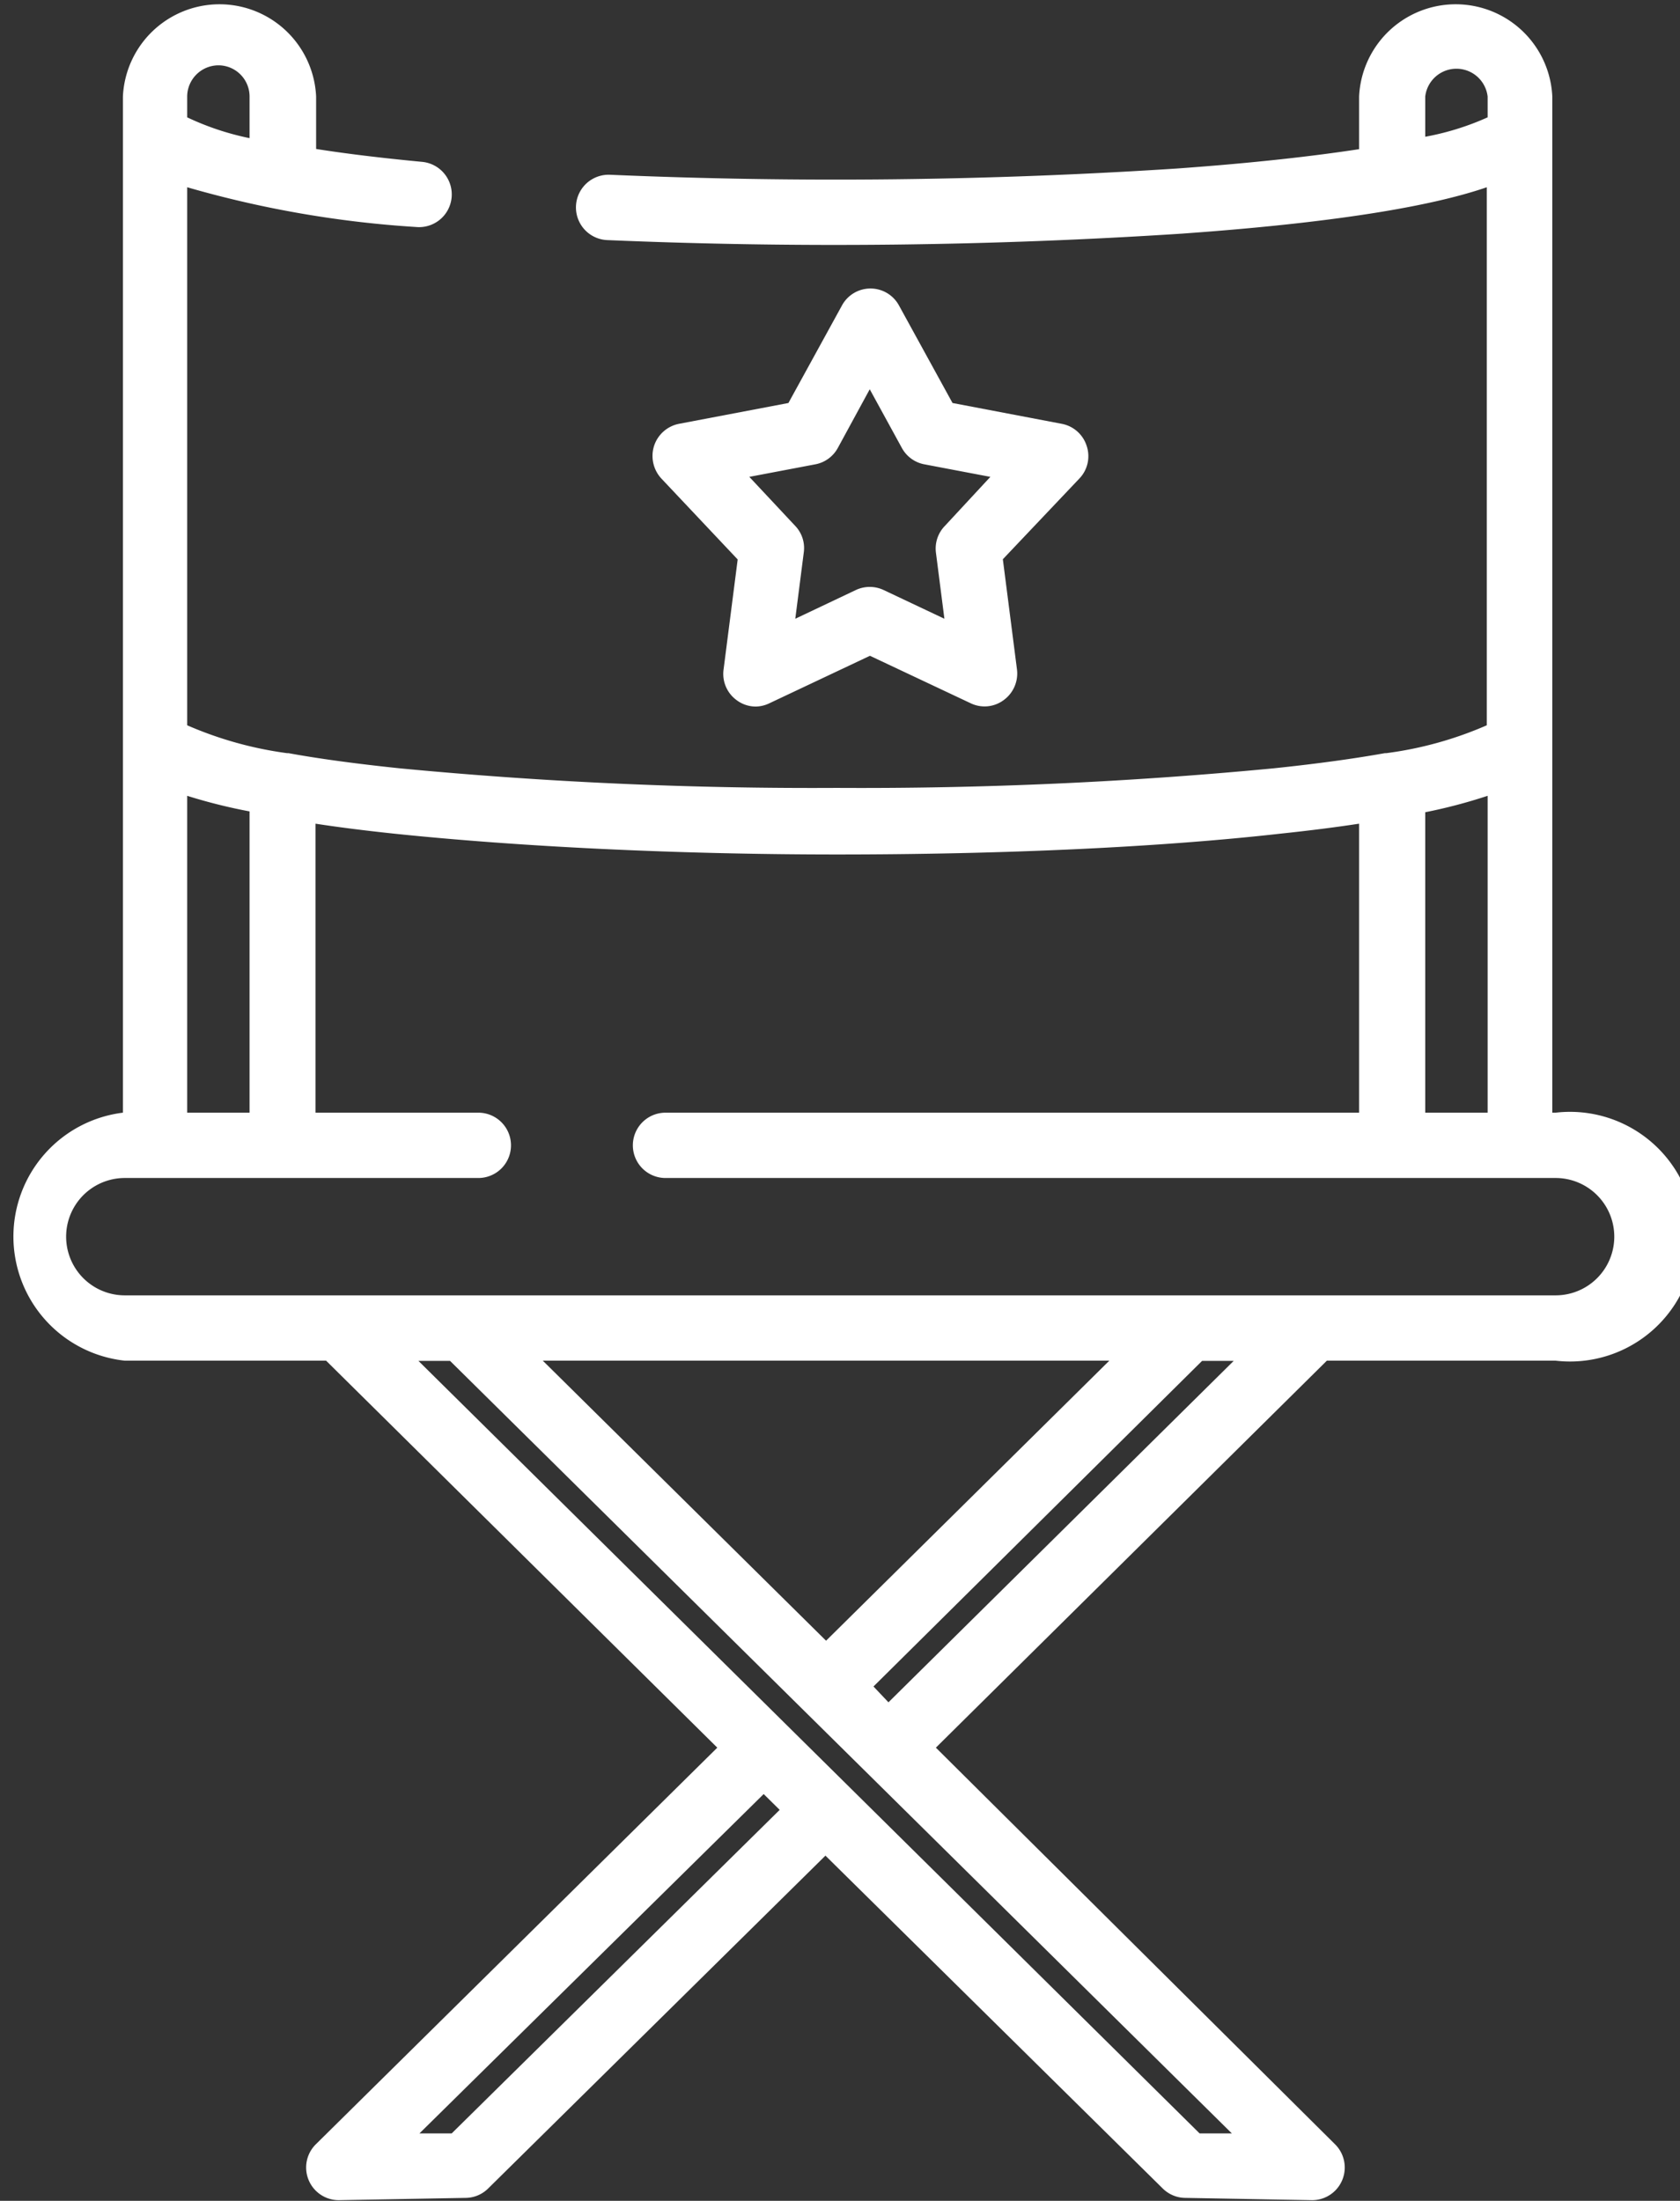
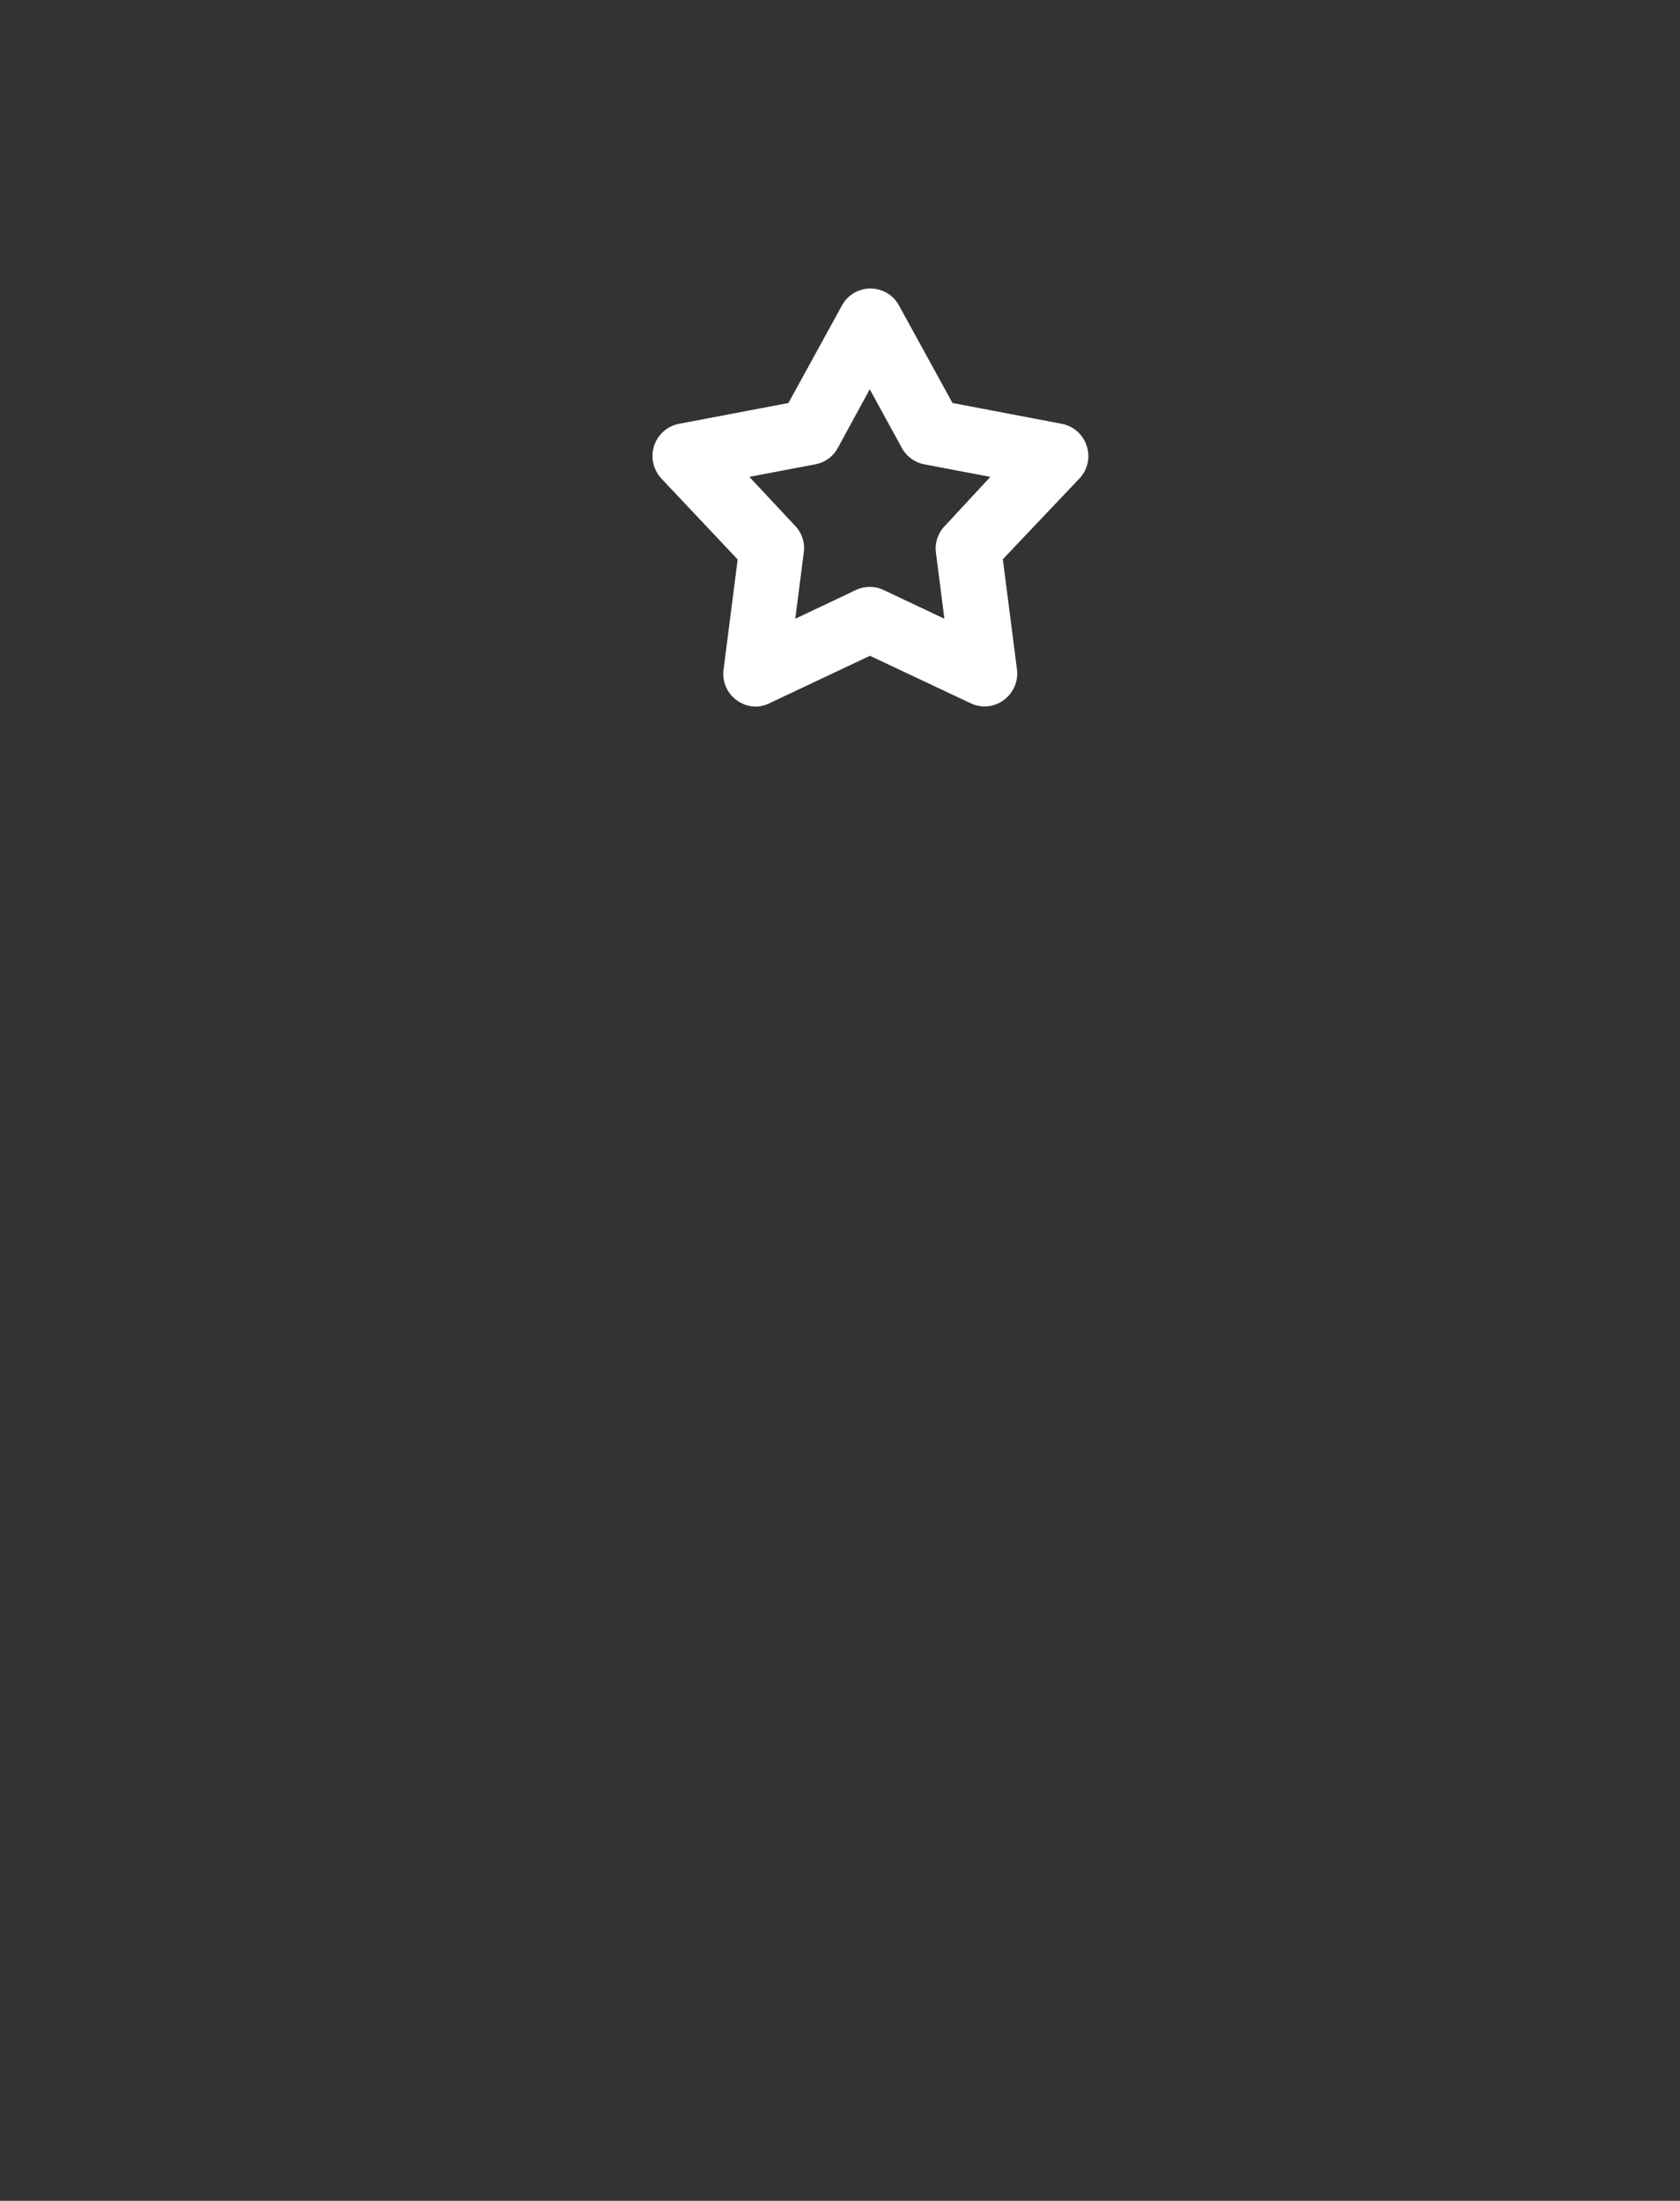
<svg xmlns="http://www.w3.org/2000/svg" viewBox="0 0 80.78 105.78">
  <rect x="0" y="0" width="80.78" height="105.78" fill="#333333" stroke="none" />
  <defs>
    <style>.cls-1{fill:#fff;}</style>
  </defs>
  <g id="Livello_2" data-name="Livello 2">
    <g id="Livello_1-2" data-name="Livello 1">
-       <path class="cls-1" d="M74.81,53.48h-.17V4.64a4.65,4.65,0,0,0-9.29,0V7.17c-2.16.33-5,.66-8.76.93a253,253,0,0,1-27.26.3,1.57,1.57,0,1,0-.13,3.14,257.14,257.14,0,0,0,27.62-.31C65,10.65,69.22,9.78,71.49,9V34.86a17.78,17.78,0,0,1-4.83,1.34h-.07c-1.4.25-3.15.5-5.36.73a208.65,208.65,0,0,1-21,.94,208.65,208.65,0,0,1-21-.94c-2.21-.23-4-.48-5.36-.73h-.07A18,18,0,0,1,9,34.86V9a51,51,0,0,0,11,1.91,1.57,1.57,0,0,0,.3-3.13c-2-.19-3.71-.4-5.1-.62V4.64a4.65,4.65,0,0,0-9.29,0V53.48A6,6,0,0,0,6,65.4h9.68L34.49,84l-19.3,19.06a1.57,1.57,0,0,0,1.1,2.69h0l6.1-.11a1.56,1.56,0,0,0,1.08-.45l16.22-16,16.22,16a1.56,1.56,0,0,0,1.08.45l6.1.11h0a1.57,1.57,0,0,0,1.1-2.69L45,84,63.8,65.4h11a6,6,0,1,0,0-11.92ZM10.53,3.14A1.5,1.5,0,0,1,12,4.64v2a13.17,13.17,0,0,1-3-1v-1H9A1.51,1.51,0,0,1,10.53,3.14Zm58,3.44V4.64a1.51,1.51,0,0,1,3,0v1h0A13,13,0,0,1,68.49,6.58Zm0,32.46a25.4,25.4,0,0,0,3-.79V53.48h-3ZM9,38.25A26.18,26.18,0,0,0,12,39V53.48H9Zm12.72,64.29-1.55,0L36.72,86.23l.77.76Zm37.51,0-1.55,0L20.12,65.41h1.52ZM26.1,65.4H53.34L39.72,78.86ZM42.72,81.82,42,81.06,57.8,65.41h1.52ZM74.81,62.26H6a2.82,2.82,0,1,1,0-5.64H23a1.57,1.57,0,0,0,0-3.14H15.17V39.59c1.11.17,2.37.33,3.79.48,5.85.61,13.41,1,21.3,1s15.45-.34,21.3-1c1.42-.15,2.68-.31,3.79-.48V53.48H32a1.57,1.57,0,1,0,0,3.14h42.8a2.82,2.82,0,0,1,0,5.64Z" />
      <path class="cls-1" d="M52.25,21.43a1.56,1.56,0,0,0-1.2-1.06l-5.25-1-2.57-4.68a1.56,1.56,0,0,0-2.75,0l-2.57,4.68-5.26,1a1.58,1.58,0,0,0-1.2,1.06A1.6,1.6,0,0,0,31.8,23l3.67,3.89-.68,5.3a1.56,1.56,0,0,0,.64,1.47,1.53,1.53,0,0,0,.92.3A1.56,1.56,0,0,0,37,33.8l4.83-2.28,4.84,2.28a1.54,1.54,0,0,0,1.59-.15,1.58,1.58,0,0,0,.64-1.47l-.68-5.3L51.9,23A1.55,1.55,0,0,0,52.25,21.43Zm-6.81,3.84A1.56,1.56,0,0,0,45,26.54l.41,3.2-2.92-1.38a1.57,1.57,0,0,0-1.34,0l-2.91,1.38.41-3.2a1.54,1.54,0,0,0-.42-1.27l-2.2-2.35,3.16-.6a1.56,1.56,0,0,0,1.09-.78l1.54-2.83,1.55,2.83a1.56,1.56,0,0,0,1.09.78l3.16.6Z" />
    </g>
  </g>
</svg>